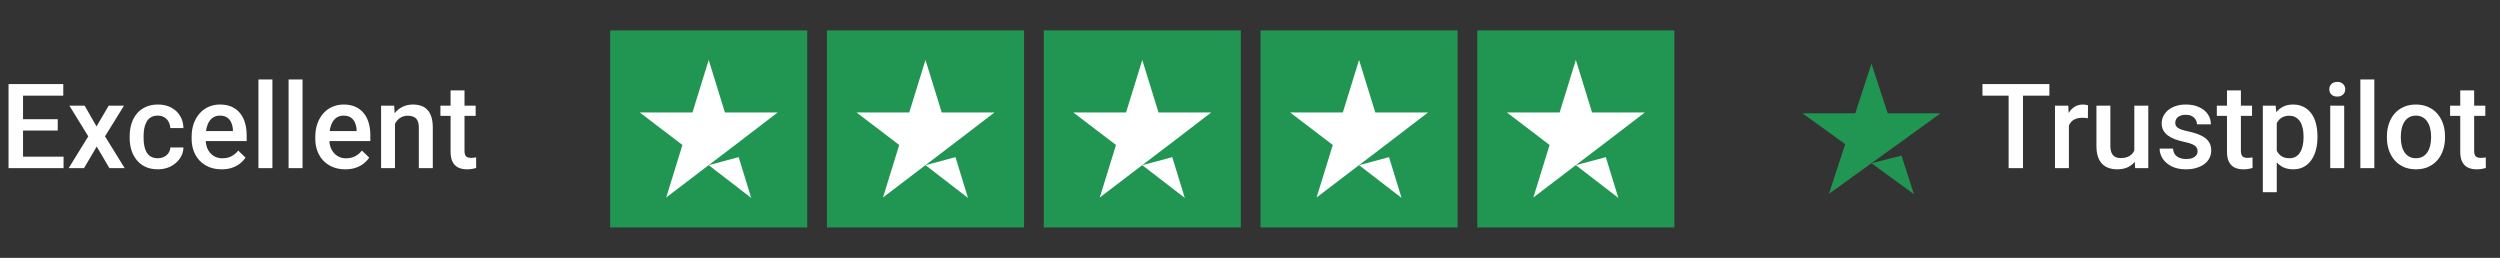
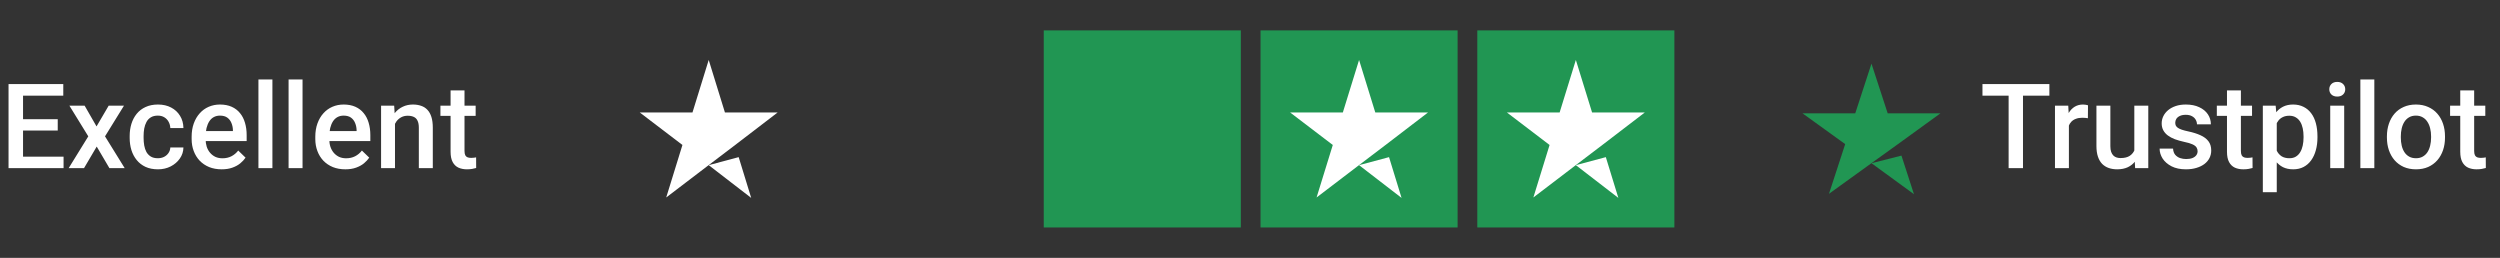
<svg xmlns="http://www.w3.org/2000/svg" width="223" height="23" viewBox="0 0 223 23" fill="none">
  <rect x="0" y="0" width="223" height="23" fill="#333333" stroke="none" />
  <path d="M5.67 13.975V15H1.689V13.975H5.67ZM2.055 7.501V15H0.762V7.501H2.055ZM5.15 10.633V11.642H1.689V10.633H5.15ZM5.645 7.501V8.531H1.689V7.501H5.645ZM7.55 9.427L8.611 11.276L9.693 9.427H11.058L9.368 12.162L11.124 15H9.76L8.627 13.074L7.494 15H6.124L7.875 12.162L6.191 9.427H7.55ZM14.081 14.114C14.283 14.114 14.465 14.075 14.627 13.996C14.791 13.913 14.924 13.8 15.023 13.656C15.126 13.512 15.183 13.345 15.193 13.156H16.362C16.355 13.517 16.249 13.845 16.043 14.14C15.837 14.435 15.564 14.67 15.224 14.845C14.884 15.017 14.508 15.103 14.096 15.103C13.67 15.103 13.3 15.031 12.984 14.887C12.668 14.739 12.405 14.537 12.196 14.279C11.986 14.021 11.828 13.725 11.722 13.388C11.619 13.052 11.567 12.691 11.567 12.306V12.126C11.567 11.742 11.619 11.381 11.722 11.045C11.828 10.705 11.986 10.406 12.196 10.149C12.405 9.891 12.668 9.69 12.984 9.546C13.3 9.398 13.669 9.324 14.091 9.324C14.537 9.324 14.929 9.414 15.265 9.592C15.602 9.767 15.866 10.013 16.058 10.329C16.254 10.641 16.355 11.005 16.362 11.421H15.193C15.183 11.215 15.131 11.029 15.039 10.864C14.949 10.696 14.822 10.562 14.658 10.463C14.496 10.363 14.302 10.313 14.076 10.313C13.825 10.313 13.617 10.365 13.452 10.468C13.288 10.567 13.159 10.705 13.066 10.88C12.973 11.052 12.906 11.245 12.865 11.462C12.828 11.675 12.809 11.896 12.809 12.126V12.306C12.809 12.537 12.828 12.76 12.865 12.976C12.903 13.192 12.968 13.386 13.061 13.558C13.157 13.726 13.288 13.862 13.452 13.965C13.617 14.064 13.827 14.114 14.081 14.114ZM19.772 15.103C19.36 15.103 18.987 15.036 18.654 14.902C18.325 14.765 18.043 14.574 17.809 14.331C17.579 14.087 17.403 13.8 17.279 13.47C17.155 13.141 17.094 12.785 17.094 12.404V12.198C17.094 11.762 17.157 11.367 17.284 11.014C17.411 10.66 17.588 10.358 17.815 10.107C18.041 9.853 18.309 9.659 18.618 9.525C18.927 9.391 19.262 9.324 19.622 9.324C20.021 9.324 20.369 9.391 20.668 9.525C20.967 9.659 21.214 9.848 21.41 10.092C21.609 10.332 21.756 10.619 21.852 10.952C21.952 11.285 22.002 11.652 22.002 12.054V12.585H17.696V11.694H20.776V11.596C20.769 11.373 20.724 11.163 20.642 10.967C20.563 10.772 20.441 10.614 20.276 10.493C20.112 10.373 19.892 10.313 19.617 10.313C19.411 10.313 19.227 10.358 19.066 10.447C18.908 10.533 18.776 10.658 18.67 10.823C18.563 10.988 18.481 11.187 18.422 11.421C18.367 11.651 18.34 11.91 18.34 12.198V12.404C18.34 12.648 18.373 12.875 18.438 13.084C18.506 13.29 18.606 13.47 18.737 13.625C18.867 13.779 19.025 13.901 19.21 13.991C19.396 14.076 19.607 14.119 19.844 14.119C20.143 14.119 20.409 14.059 20.642 13.939C20.876 13.819 21.078 13.649 21.25 13.429L21.904 14.063C21.784 14.238 21.628 14.406 21.435 14.567C21.243 14.725 21.008 14.854 20.73 14.954C20.455 15.053 20.136 15.103 19.772 15.103ZM24.299 7.089V15H23.052V7.089H24.299ZM26.987 7.089V15H25.741V7.089H26.987ZM30.804 15.103C30.392 15.103 30.019 15.036 29.686 14.902C29.356 14.765 29.075 14.574 28.841 14.331C28.611 14.087 28.434 13.8 28.311 13.47C28.187 13.141 28.125 12.785 28.125 12.404V12.198C28.125 11.762 28.189 11.367 28.316 11.014C28.443 10.66 28.62 10.358 28.846 10.107C29.073 9.853 29.341 9.659 29.65 9.525C29.959 9.391 30.294 9.324 30.654 9.324C31.052 9.324 31.401 9.391 31.7 9.525C31.998 9.659 32.246 9.848 32.441 10.092C32.641 10.332 32.788 10.619 32.884 10.952C32.984 11.285 33.034 11.652 33.034 12.054V12.585H28.728V11.694H31.808V11.596C31.801 11.373 31.756 11.163 31.674 10.967C31.595 10.772 31.473 10.614 31.308 10.493C31.143 10.373 30.924 10.313 30.649 10.313C30.443 10.313 30.259 10.358 30.098 10.447C29.94 10.533 29.808 10.658 29.701 10.823C29.595 10.988 29.513 11.187 29.454 11.421C29.399 11.651 29.372 11.91 29.372 12.198V12.404C29.372 12.648 29.404 12.875 29.47 13.084C29.538 13.29 29.638 13.47 29.768 13.625C29.899 13.779 30.057 13.901 30.242 13.991C30.428 14.076 30.639 14.119 30.876 14.119C31.174 14.119 31.441 14.059 31.674 13.939C31.907 13.819 32.11 13.649 32.282 13.429L32.936 14.063C32.816 14.238 32.659 14.406 32.467 14.567C32.275 14.725 32.04 14.854 31.762 14.954C31.487 15.053 31.168 15.103 30.804 15.103ZM35.233 10.617V15H33.992V9.427H35.161L35.233 10.617ZM35.011 12.008L34.61 12.003C34.613 11.608 34.668 11.245 34.774 10.916C34.884 10.586 35.035 10.303 35.228 10.066C35.423 9.829 35.657 9.647 35.928 9.52C36.199 9.39 36.501 9.324 36.834 9.324C37.102 9.324 37.344 9.362 37.561 9.438C37.78 9.51 37.968 9.628 38.122 9.793C38.28 9.958 38.4 10.172 38.483 10.437C38.565 10.698 38.606 11.019 38.606 11.4V15H37.36V11.395C37.36 11.127 37.32 10.916 37.241 10.761C37.166 10.603 37.054 10.492 36.907 10.427C36.762 10.358 36.582 10.324 36.366 10.324C36.153 10.324 35.962 10.368 35.794 10.457C35.626 10.547 35.483 10.669 35.367 10.823C35.253 10.978 35.166 11.156 35.104 11.359C35.042 11.561 35.011 11.778 35.011 12.008ZM42.428 9.427V10.334H39.286V9.427H42.428ZM40.192 8.063H41.434V13.46C41.434 13.632 41.458 13.764 41.506 13.857C41.557 13.946 41.628 14.006 41.717 14.037C41.806 14.068 41.911 14.083 42.031 14.083C42.117 14.083 42.199 14.078 42.278 14.068C42.357 14.057 42.421 14.047 42.469 14.037L42.474 14.985C42.371 15.015 42.251 15.043 42.114 15.067C41.98 15.091 41.825 15.103 41.65 15.103C41.365 15.103 41.113 15.053 40.893 14.954C40.673 14.851 40.501 14.684 40.378 14.454C40.254 14.224 40.192 13.918 40.192 13.537V8.063Z" fill="white" />
-   <rect width="17.579" height="17.579" transform="translate(54.427 2.71)" fill="#219653" />
  <path d="M63.217 14.732L65.89 14.016L67.007 17.653L63.217 14.732ZM69.369 10.03H64.663L63.217 5.348L61.77 10.03H57.064L60.873 12.932L59.426 17.615L63.235 14.712L65.579 12.932L69.369 10.03Z" fill="white" />
-   <rect width="17.579" height="17.579" transform="translate(73.764 2.71)" fill="#219653" />
-   <path d="M82.554 14.732L85.228 14.016L86.344 17.653L82.554 14.732ZM88.707 10.03H84.001L82.554 5.348L81.107 10.03H76.401L80.21 12.932L78.763 17.615L82.572 14.712L84.916 12.932L88.707 10.03Z" fill="white" />
  <rect width="17.579" height="17.579" transform="translate(93.102 2.71)" fill="#219653" />
-   <path d="M101.891 14.732L104.565 14.016L105.682 17.653L101.891 14.732ZM108.044 10.03H103.338L101.891 5.348L100.445 10.03H95.739L99.547 12.932L98.101 17.615L101.91 14.712L104.254 12.932L108.044 10.03Z" fill="white" />
  <rect width="17.579" height="17.579" transform="translate(112.439 2.71)" fill="#219653" />
  <path d="M121.229 14.732L123.902 14.016L125.019 17.653L121.229 14.732ZM127.382 10.03H122.675L121.229 5.348L119.782 10.03H115.076L118.885 12.932L117.438 17.615L121.247 14.712L123.591 12.932L127.382 10.03Z" fill="white" />
  <rect width="17.579" height="17.579" transform="translate(131.776 2.71)" fill="#219653" />
  <path d="M140.566 14.732L143.24 14.016L144.357 17.653L140.566 14.732ZM146.719 10.03H142.013L140.566 5.348L139.12 10.03H134.413L138.222 12.932L136.776 17.615L140.584 14.712L142.928 12.932L146.719 10.03Z" fill="white" />
  <path d="M166.935 14.558L169.609 13.88L170.726 17.323L166.935 14.558ZM173.088 10.108H168.382L166.935 5.677L165.489 10.108H160.782L164.591 12.855L163.145 17.287L166.954 14.54L169.298 12.855L173.088 10.108Z" fill="#219653" />
  <path d="M180.451 7.501V15H179.169V7.501H180.451ZM182.805 7.501V8.531H176.836V7.501H182.805ZM184.546 10.488V15H183.304V9.427H184.489L184.546 10.488ZM186.25 9.391L186.24 10.545C186.165 10.531 186.082 10.521 185.993 10.514C185.907 10.507 185.821 10.504 185.735 10.504C185.522 10.504 185.335 10.535 185.174 10.597C185.013 10.655 184.877 10.741 184.767 10.854C184.661 10.964 184.578 11.098 184.52 11.256C184.462 11.414 184.427 11.591 184.417 11.786L184.134 11.807C184.134 11.457 184.168 11.132 184.237 10.834C184.305 10.535 184.408 10.272 184.546 10.046C184.686 9.819 184.862 9.642 185.071 9.515C185.284 9.388 185.529 9.324 185.807 9.324C185.883 9.324 185.964 9.331 186.05 9.345C186.139 9.359 186.206 9.374 186.25 9.391ZM190.381 13.687V9.427H191.627V15H190.453L190.381 13.687ZM190.556 12.528L190.973 12.518C190.973 12.892 190.932 13.237 190.85 13.553C190.767 13.865 190.64 14.138 190.468 14.372C190.297 14.602 190.077 14.782 189.809 14.912C189.541 15.04 189.22 15.103 188.846 15.103C188.575 15.103 188.326 15.063 188.099 14.985C187.873 14.906 187.677 14.784 187.512 14.619C187.351 14.454 187.226 14.239 187.136 13.975C187.047 13.711 187.002 13.395 187.002 13.027V9.427H188.244V13.038C188.244 13.24 188.268 13.41 188.316 13.548C188.364 13.681 188.429 13.79 188.511 13.872C188.594 13.954 188.69 14.013 188.8 14.047C188.91 14.082 189.026 14.099 189.15 14.099C189.504 14.099 189.782 14.03 189.984 13.893C190.19 13.752 190.336 13.563 190.422 13.326C190.511 13.089 190.556 12.823 190.556 12.528ZM196.026 13.491C196.026 13.367 195.995 13.256 195.933 13.156C195.871 13.053 195.753 12.96 195.577 12.878C195.406 12.796 195.152 12.72 194.815 12.652C194.52 12.586 194.249 12.509 194.001 12.42C193.758 12.327 193.548 12.215 193.373 12.085C193.198 11.954 193.062 11.8 192.966 11.621C192.87 11.443 192.822 11.237 192.822 11.003C192.822 10.777 192.872 10.562 192.971 10.36C193.071 10.157 193.214 9.979 193.399 9.824C193.584 9.67 193.809 9.548 194.074 9.458C194.341 9.369 194.64 9.324 194.97 9.324C195.437 9.324 195.837 9.403 196.17 9.561C196.506 9.716 196.764 9.927 196.942 10.195C197.121 10.459 197.21 10.758 197.21 11.091H195.969C195.969 10.943 195.931 10.806 195.856 10.679C195.783 10.549 195.674 10.444 195.526 10.365C195.378 10.282 195.193 10.241 194.97 10.241C194.757 10.241 194.58 10.275 194.439 10.344C194.302 10.409 194.199 10.495 194.13 10.602C194.065 10.708 194.032 10.825 194.032 10.952C194.032 11.045 194.05 11.129 194.084 11.204C194.122 11.276 194.183 11.343 194.269 11.405C194.355 11.463 194.472 11.518 194.62 11.57C194.771 11.621 194.959 11.671 195.186 11.719C195.612 11.809 195.977 11.924 196.283 12.064C196.592 12.202 196.829 12.38 196.994 12.6C197.159 12.816 197.241 13.091 197.241 13.424C197.241 13.671 197.188 13.898 197.081 14.104C196.978 14.306 196.827 14.483 196.628 14.634C196.429 14.782 196.19 14.897 195.912 14.979C195.638 15.062 195.329 15.103 194.985 15.103C194.48 15.103 194.053 15.014 193.703 14.835C193.353 14.653 193.086 14.421 192.904 14.14C192.726 13.855 192.637 13.56 192.637 13.254H193.837C193.85 13.484 193.914 13.668 194.027 13.805C194.144 13.939 194.288 14.037 194.46 14.099C194.635 14.157 194.815 14.186 195.001 14.186C195.224 14.186 195.411 14.157 195.562 14.099C195.713 14.037 195.828 13.954 195.907 13.851C195.986 13.745 196.026 13.625 196.026 13.491ZM200.882 9.427V10.334H197.741V9.427H200.882ZM198.647 8.063H199.888V13.46C199.888 13.632 199.912 13.764 199.96 13.857C200.012 13.946 200.082 14.006 200.171 14.037C200.261 14.068 200.365 14.083 200.486 14.083C200.571 14.083 200.654 14.078 200.733 14.068C200.812 14.057 200.875 14.047 200.923 14.037L200.929 14.985C200.826 15.015 200.705 15.043 200.568 15.067C200.434 15.091 200.28 15.103 200.105 15.103C199.82 15.103 199.567 15.053 199.347 14.954C199.128 14.851 198.956 14.684 198.832 14.454C198.709 14.224 198.647 13.918 198.647 13.537V8.063ZM203.087 10.499V17.142H201.845V9.427H202.989L203.087 10.499ZM206.717 12.162V12.27C206.717 12.675 206.669 13.052 206.573 13.398C206.481 13.742 206.341 14.042 206.156 14.3C205.974 14.554 205.749 14.751 205.481 14.892C205.214 15.033 204.905 15.103 204.554 15.103C204.208 15.103 203.904 15.04 203.643 14.912C203.385 14.782 203.167 14.598 202.989 14.361C202.81 14.124 202.666 13.846 202.556 13.527C202.45 13.204 202.374 12.851 202.329 12.466V12.049C202.374 11.64 202.45 11.27 202.556 10.937C202.666 10.603 202.81 10.317 202.989 10.076C203.167 9.836 203.385 9.651 203.643 9.52C203.9 9.39 204.201 9.324 204.544 9.324C204.894 9.324 205.205 9.393 205.476 9.53C205.747 9.664 205.976 9.857 206.161 10.107C206.347 10.354 206.486 10.653 206.578 11.003C206.671 11.35 206.717 11.736 206.717 12.162ZM205.476 12.27V12.162C205.476 11.905 205.452 11.666 205.404 11.446C205.356 11.223 205.281 11.027 205.178 10.859C205.074 10.691 204.942 10.56 204.781 10.468C204.623 10.372 204.432 10.324 204.209 10.324C203.99 10.324 203.801 10.361 203.643 10.437C203.485 10.509 203.353 10.61 203.246 10.741C203.14 10.871 203.057 11.024 202.999 11.199C202.941 11.371 202.899 11.558 202.875 11.761V12.76C202.917 13.007 202.987 13.233 203.087 13.44C203.186 13.646 203.327 13.81 203.509 13.934C203.694 14.054 203.931 14.114 204.22 14.114C204.443 14.114 204.633 14.066 204.791 13.97C204.949 13.874 205.078 13.742 205.178 13.573C205.281 13.402 205.356 13.204 205.404 12.981C205.452 12.758 205.476 12.521 205.476 12.27ZM209.102 9.427V15H207.856V9.427H209.102ZM207.773 7.965C207.773 7.776 207.835 7.62 207.959 7.496C208.086 7.369 208.261 7.306 208.484 7.306C208.704 7.306 208.877 7.369 209.004 7.496C209.131 7.62 209.195 7.776 209.195 7.965C209.195 8.15 209.131 8.305 209.004 8.428C208.877 8.552 208.704 8.614 208.484 8.614C208.261 8.614 208.086 8.552 207.959 8.428C207.835 8.305 207.773 8.15 207.773 7.965ZM211.79 7.089V15H210.544V7.089H211.79ZM212.913 12.275V12.157C212.913 11.755 212.972 11.383 213.088 11.04C213.205 10.693 213.373 10.392 213.593 10.138C213.816 9.881 214.087 9.682 214.407 9.541C214.729 9.397 215.093 9.324 215.499 9.324C215.907 9.324 216.271 9.397 216.59 9.541C216.913 9.682 217.186 9.881 217.409 10.138C217.632 10.392 217.802 10.693 217.919 11.04C218.036 11.383 218.094 11.755 218.094 12.157V12.275C218.094 12.677 218.036 13.05 217.919 13.393C217.802 13.736 217.632 14.037 217.409 14.294C217.186 14.549 216.915 14.748 216.596 14.892C216.276 15.033 215.914 15.103 215.509 15.103C215.1 15.103 214.735 15.033 214.412 14.892C214.093 14.748 213.821 14.549 213.598 14.294C213.375 14.037 213.205 13.736 213.088 13.393C212.972 13.05 212.913 12.677 212.913 12.275ZM214.154 12.157V12.275C214.154 12.526 214.18 12.763 214.232 12.986C214.283 13.209 214.364 13.405 214.474 13.573C214.584 13.742 214.724 13.874 214.896 13.97C215.068 14.066 215.272 14.114 215.509 14.114C215.739 14.114 215.938 14.066 216.106 13.97C216.278 13.874 216.419 13.742 216.529 13.573C216.638 13.405 216.719 13.209 216.771 12.986C216.826 12.763 216.853 12.526 216.853 12.275V12.157C216.853 11.91 216.826 11.676 216.771 11.457C216.719 11.233 216.637 11.036 216.523 10.864C216.414 10.693 216.273 10.559 216.101 10.463C215.933 10.363 215.732 10.313 215.499 10.313C215.265 10.313 215.063 10.363 214.891 10.463C214.723 10.559 214.584 10.693 214.474 10.864C214.364 11.036 214.283 11.233 214.232 11.457C214.18 11.676 214.154 11.91 214.154 12.157ZM221.689 9.427V10.334H218.548V9.427H221.689ZM219.454 8.063H220.695V13.46C220.695 13.632 220.719 13.764 220.767 13.857C220.819 13.946 220.889 14.006 220.978 14.037C221.068 14.068 221.172 14.083 221.293 14.083C221.378 14.083 221.461 14.078 221.54 14.068C221.619 14.057 221.682 14.047 221.73 14.037L221.736 14.985C221.633 15.015 221.512 15.043 221.375 15.067C221.241 15.091 221.087 15.103 220.911 15.103C220.626 15.103 220.374 15.053 220.154 14.954C219.935 14.851 219.763 14.684 219.639 14.454C219.516 14.224 219.454 13.918 219.454 13.537V8.063Z" fill="white" />
</svg>